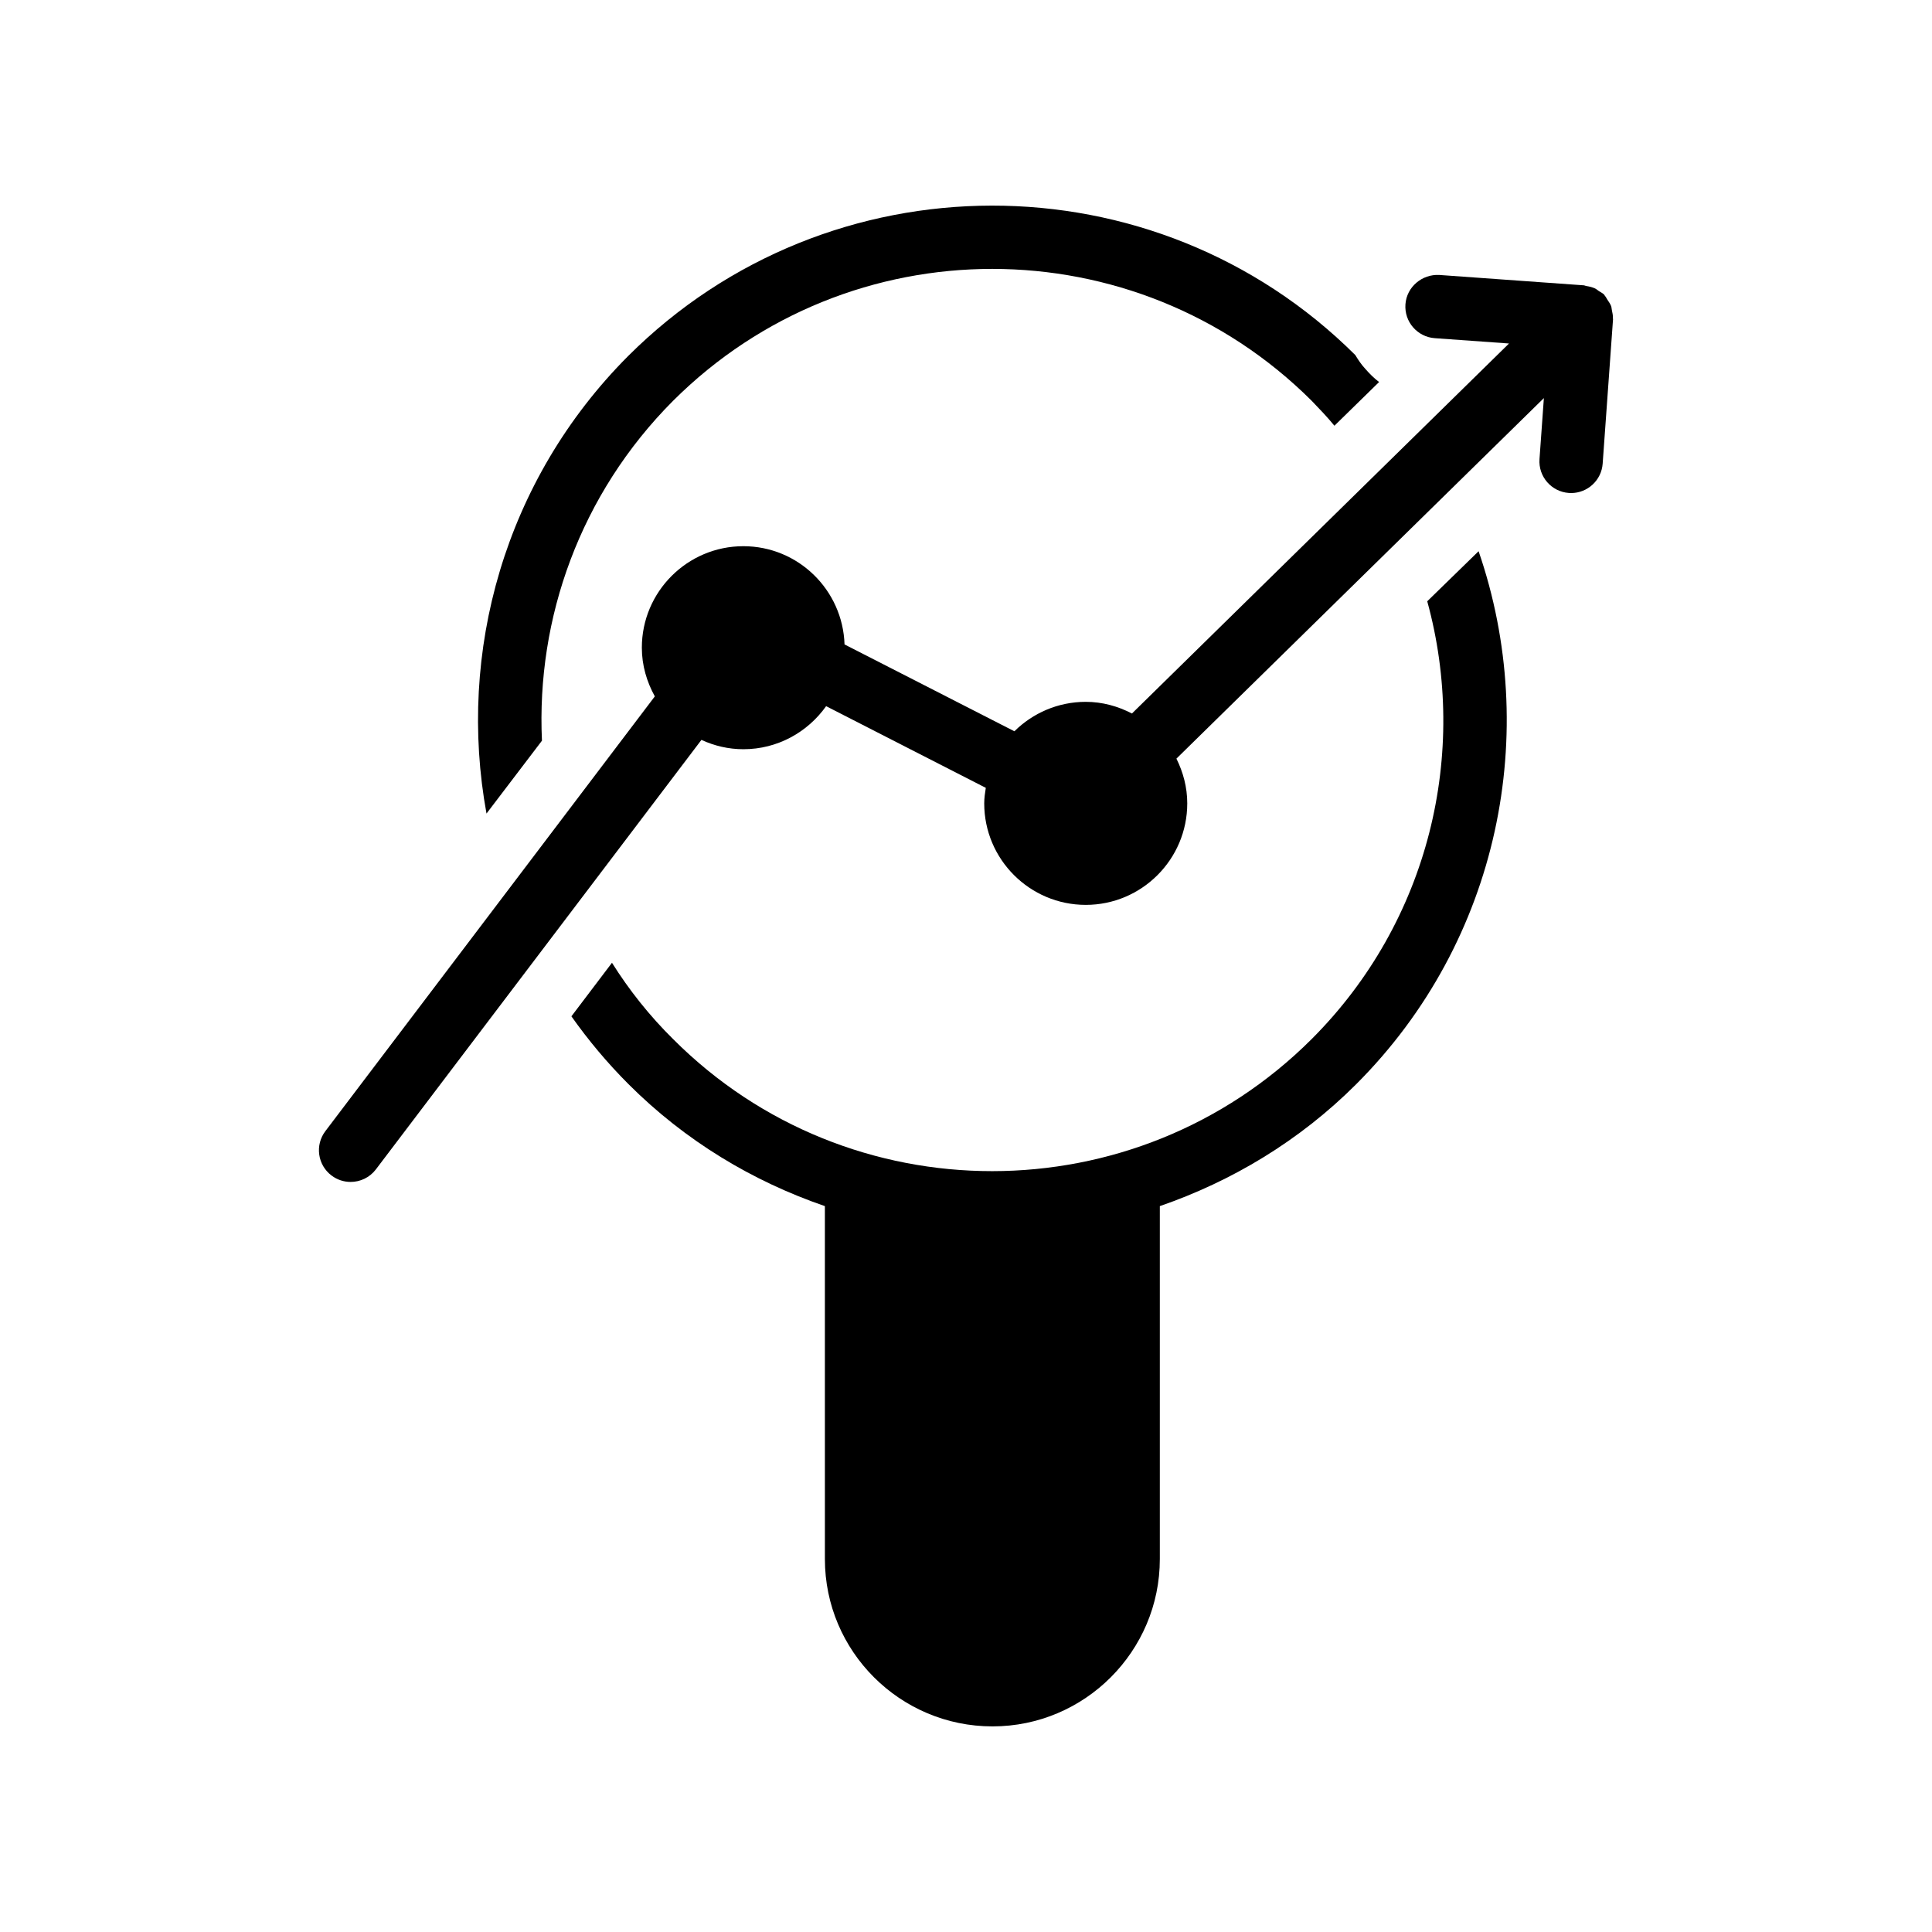
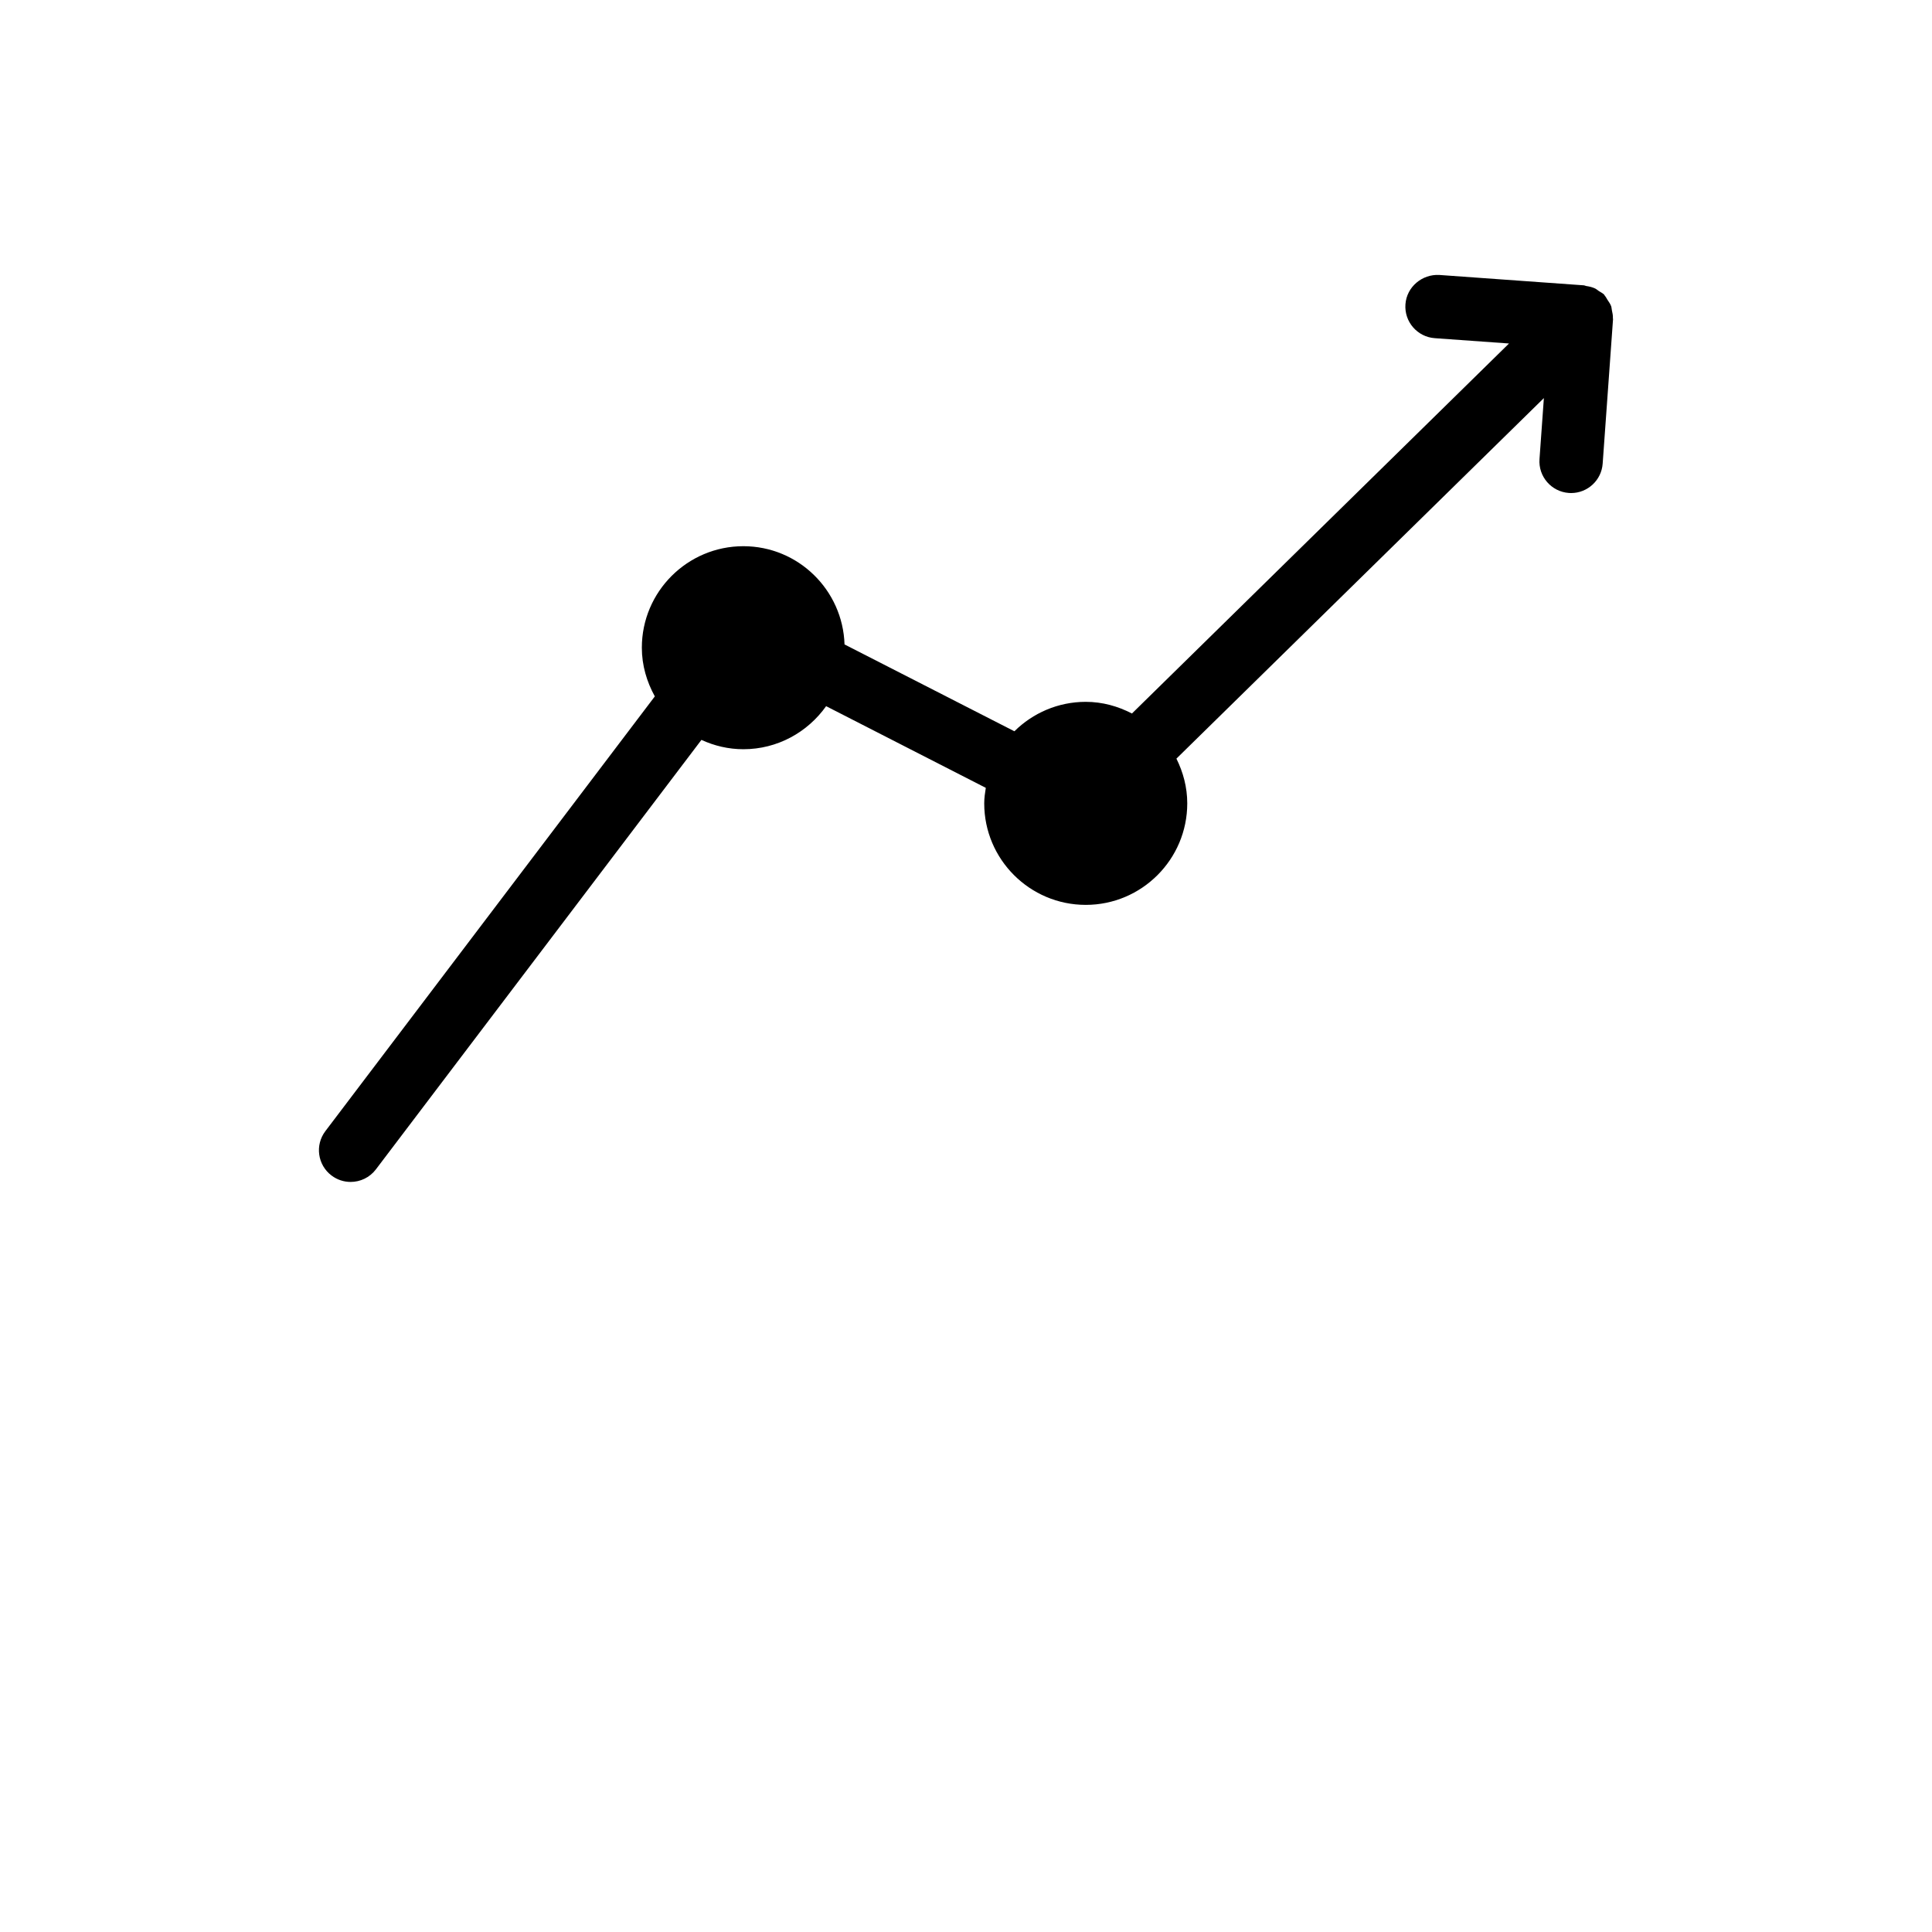
<svg xmlns="http://www.w3.org/2000/svg" fill="#000000" width="800px" height="800px" version="1.1" viewBox="144 144 512 512">
  <g>
-     <path d="m407.03 601.51c24.434 0 44.336-19.902 44.336-44.336v-93.539c18.977-6.551 36.945-17.215 52.059-32.328 38.121-38.121 48.879-93.457 32.418-141.23l-13.609 13.266c11 40.051 0.68 84.723-30.648 116.04-46.676 46.602-122.59 46.688-169.19 0-6.297-6.215-11.68-13.016-16.215-20.238l-10.75 14.191c4.449 6.297 9.496 12.344 15.121 17.969 15.105 15.113 32.992 25.777 52.051 32.328l0.004 93.543c0 24.434 19.902 44.336 44.422 44.336z" />
-     <path d="m322.4 250.19c23.336-23.258 53.906-34.93 84.547-34.93 30.648 0 61.297 11.672 84.641 34.93 2.098 2.184 4.199 4.367 6.047 6.633l11.84-11.586c-1.344-1.008-2.519-2.184-3.688-3.527-1.016-1.09-1.855-2.352-2.613-3.609-53.152-52.898-139.55-52.816-192.71 0.25-32.824 32.914-45.344 78.594-37.535 121.25l14.695-19.312c-1.508-32.41 10.078-65.324 34.773-90.098z" />
    <path d="m231.86 455.52c1.512 1.152 3.293 1.703 5.055 1.703 2.543 0 5.055-1.152 6.699-3.324l86.27-113.82c3.394 1.559 7.141 2.473 11.121 2.473 9.059 0 17.047-4.535 21.926-11.41l42.316 21.645c-0.211 1.344-0.418 2.703-0.418 4.113 0 14.836 12.074 26.902 26.91 26.902 14.828 0 26.895-12.066 26.895-26.902 0-4.273-1.09-8.262-2.871-11.855l97.379-95.547-1.16 16.164c-0.336 4.625 3.148 8.648 7.773 8.977 0.203 0.016 0.395 0.023 0.605 0.023 4.359 0 8.051-3.375 8.363-7.801l2.746-38.266c0.008-0.094-0.035-0.16-0.035-0.254 0.035-0.723-0.109-1.418-0.27-2.133-0.082-0.348-0.07-0.719-0.188-1.055-0.227-0.621-0.621-1.16-0.992-1.723-0.234-0.352-0.395-0.738-0.688-1.059-0.074-0.086-0.102-0.211-0.191-0.301-0.41-0.41-0.926-0.629-1.395-0.941-0.344-0.227-0.629-0.504-1.008-0.688-0.758-0.352-1.547-0.531-2.352-0.648-0.234-0.043-0.418-0.168-0.656-0.184l-0.359-0.023c-0.074 0-0.16-0.016-0.242-0.016l-37.66-2.703c-4.543-0.25-8.648 3.148-8.977 7.777-0.336 4.625 3.148 8.648 7.773 8.977l19.676 1.41-99.926 98.055c-3.695-1.914-7.816-3.09-12.242-3.09-7.371 0-14.047 2.988-18.91 7.801l-45.016-23.016c-0.461-14.426-12.277-26.031-26.812-26.031-14.836 0-26.902 12.066-26.902 26.895 0 4.703 1.316 9.059 3.441 12.906l-87.309 115.21c-2.805 3.695-2.074 8.969 1.629 11.762z" />
  </g>
</svg>